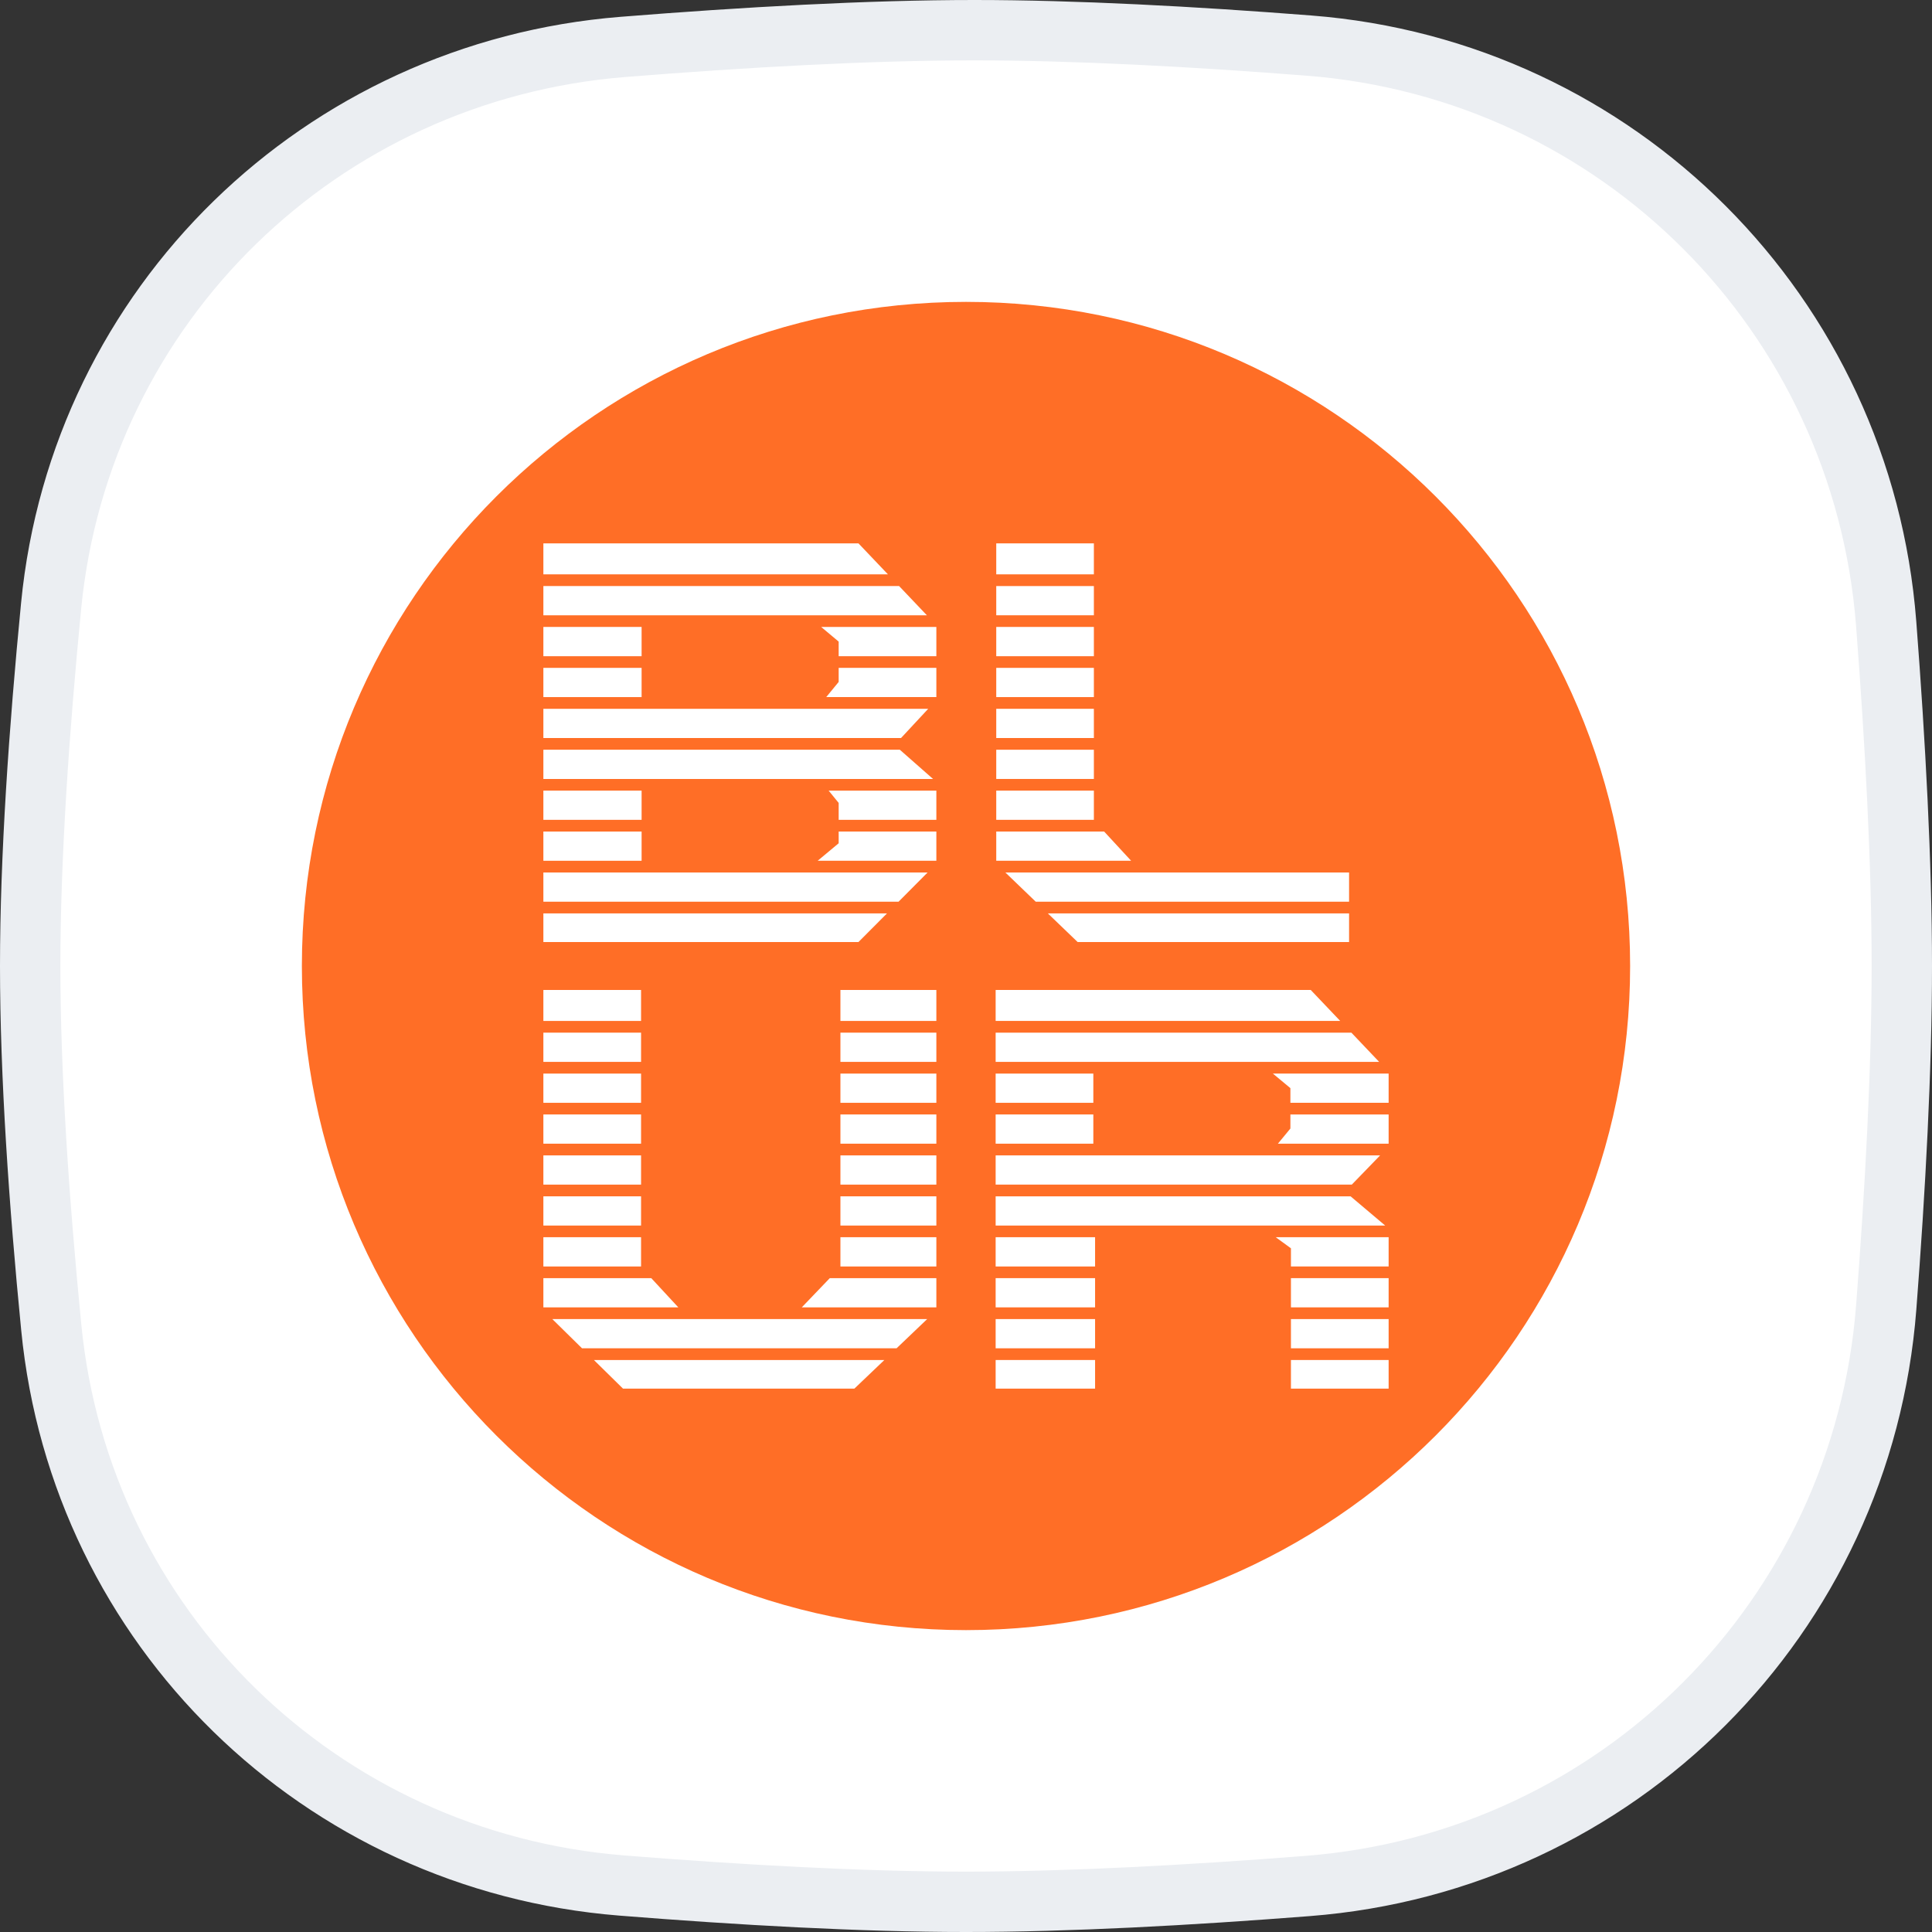
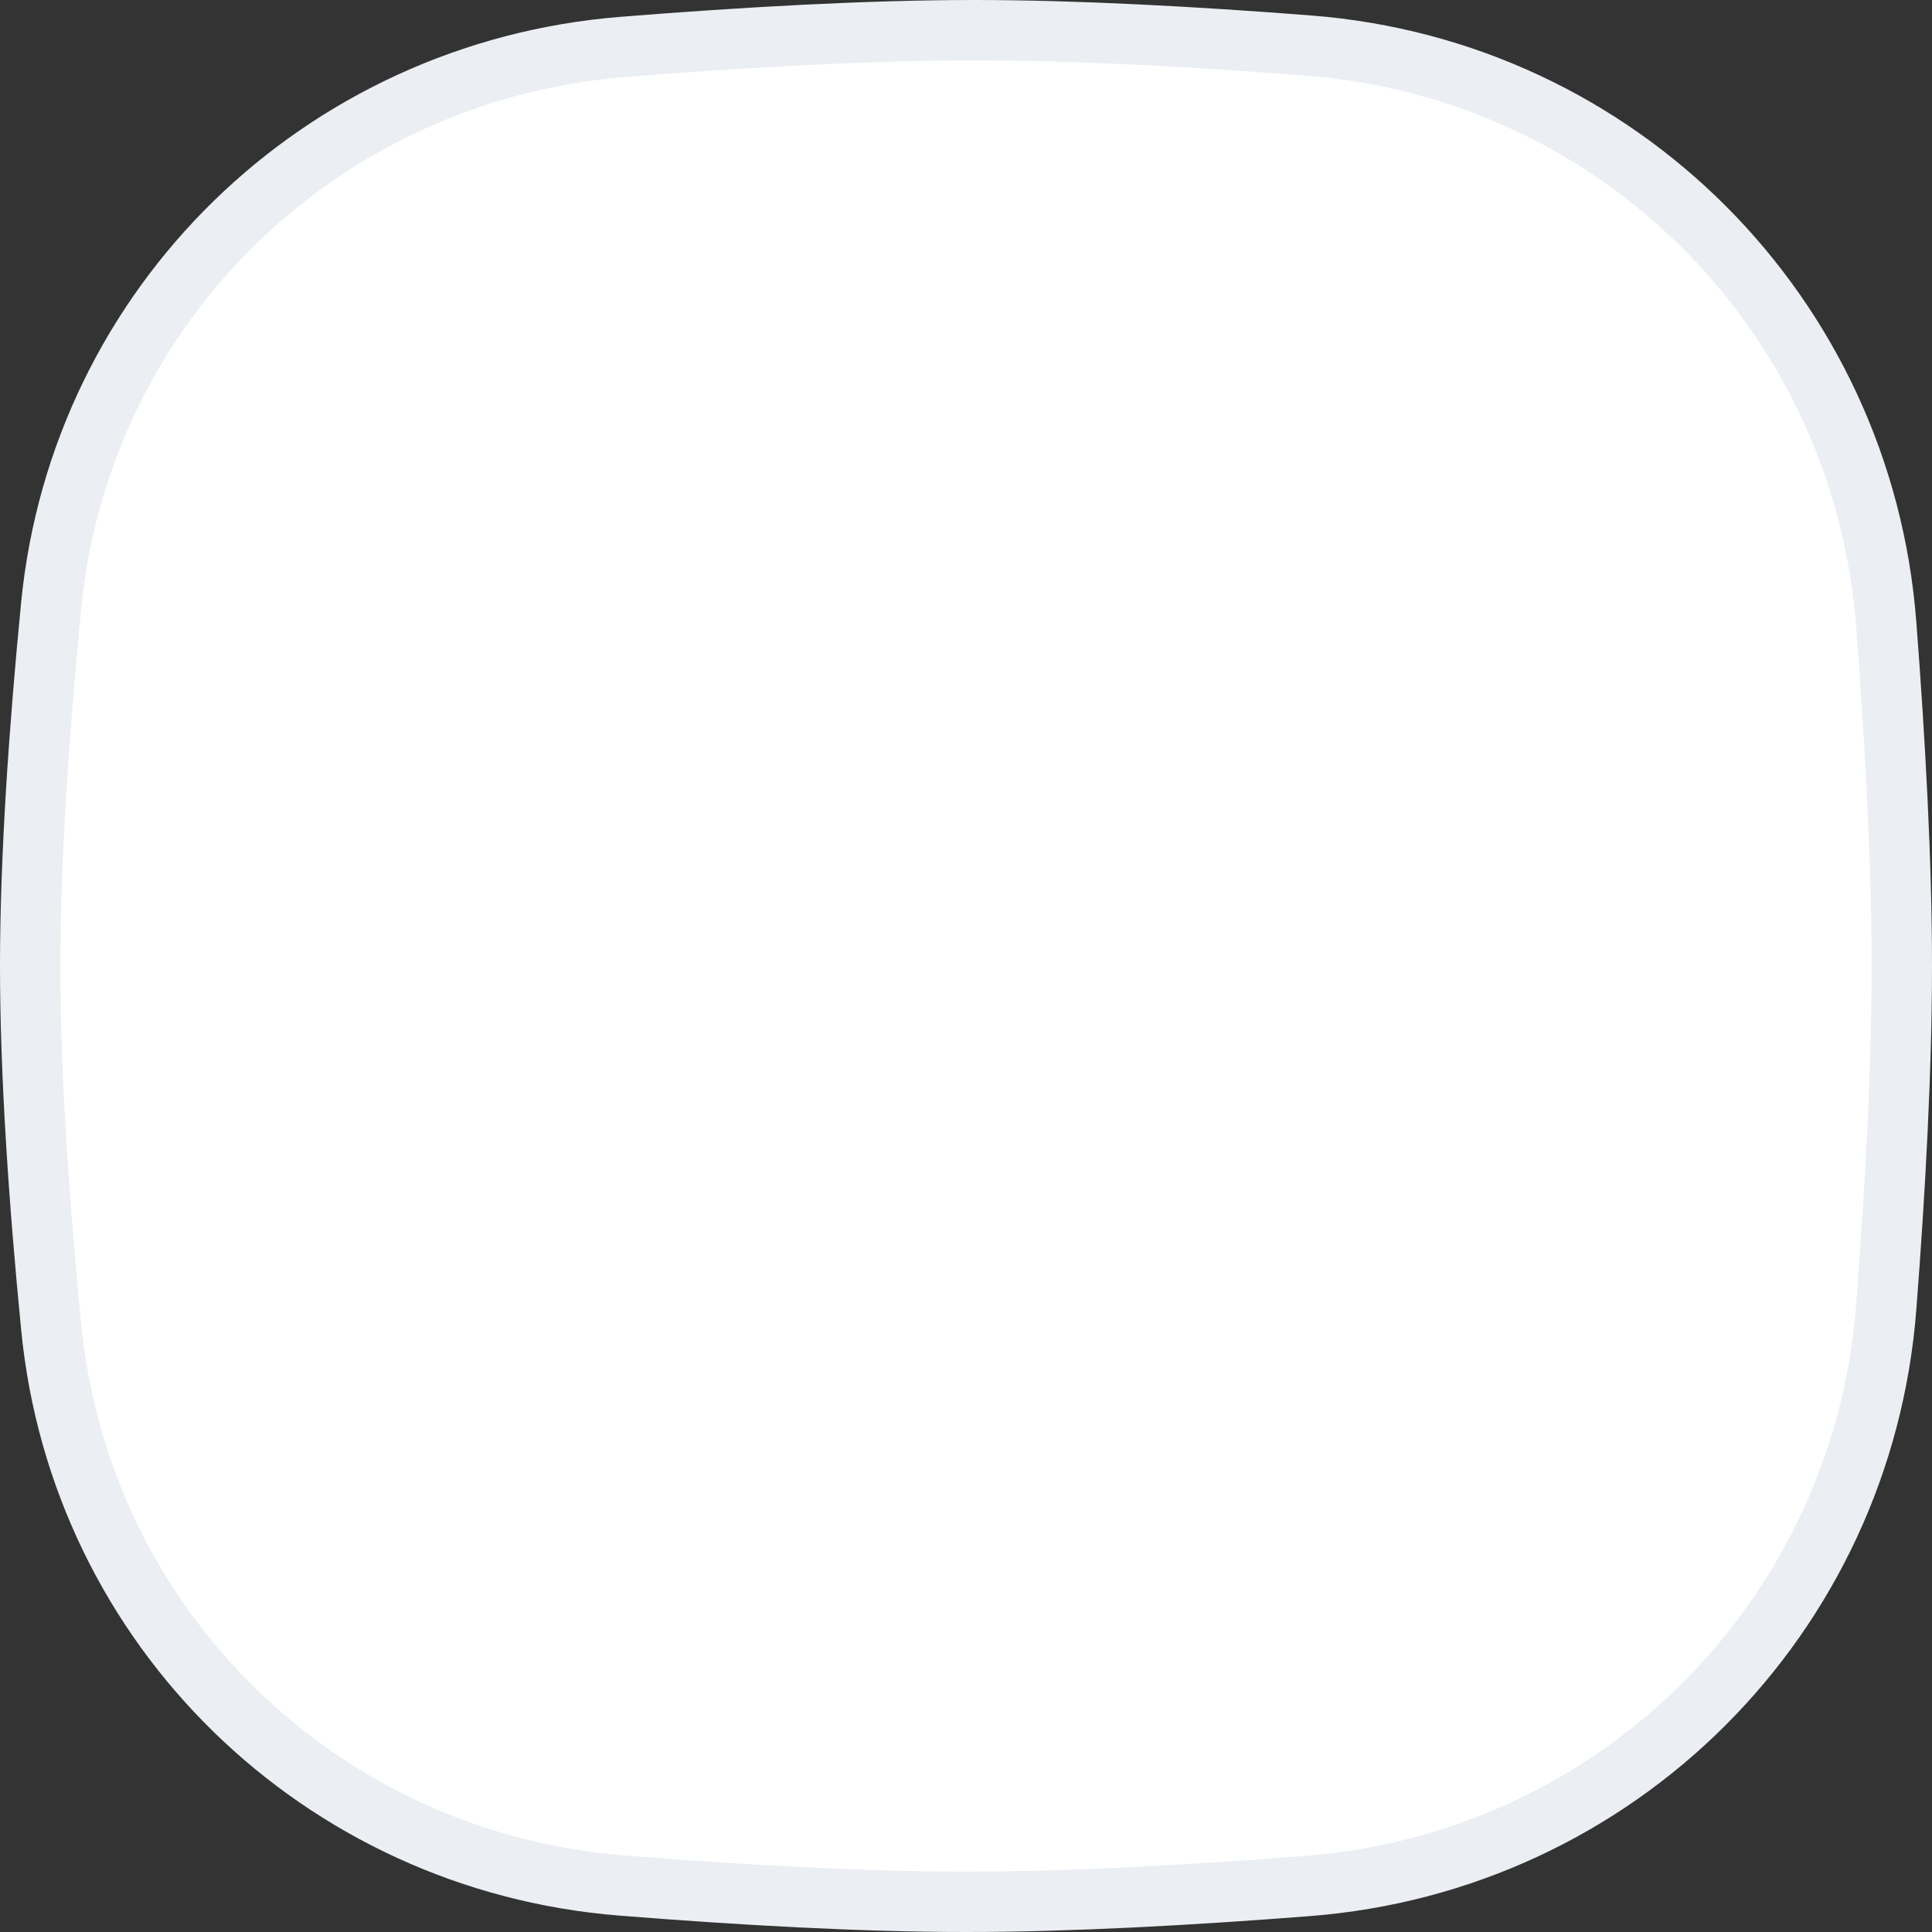
<svg xmlns="http://www.w3.org/2000/svg" width="32" height="32" viewBox="0 0 32 32" fill="none">
  <rect x="0" y="0" width="32" height="32" fill="#333333" stroke="none" />
  <g clip-path="url(#clip0_12512_1794)">
    <path d="M0.847 10.033C1.334 5.048 5.318 1.177 10.318 0.777C12.332 0.616 14.389 0.5 16.138 0.5C17.806 0.5 19.755 0.605 21.679 0.755C26.805 1.153 30.845 5.203 31.241 10.33C31.392 12.297 31.5 14.294 31.5 16C31.5 17.701 31.393 19.69 31.242 21.651C30.846 26.787 26.794 30.839 21.658 31.238C19.688 31.392 17.694 31.5 16 31.5C14.276 31.5 12.265 31.387 10.297 31.23C5.307 30.831 1.336 26.963 0.849 21.986C0.646 19.918 0.5 17.798 0.5 16C0.5 14.208 0.646 12.096 0.847 10.033Z" fill="white" stroke="#EBEEF2" />
-     <path d="M16 27C22.075 27 27 22.075 27 16C27 9.925 22.075 5 16 5C9.925 5 5 9.925 5 16C5 22.075 9.925 27 16 27Z" fill="#FF6E26" />
    <path d="M9 9H14.219L14.707 9.513H9V9Z" fill="white" />
    <path d="M9 9.707H14.892L15.352 10.191H9V9.707Z" fill="white" />
    <path d="M16.501 10.191V9.707H18.118V10.191H16.501Z" fill="white" />
    <path d="M13.601 10.384H15.509V10.869H13.891V10.627L13.601 10.384Z" fill="white" />
    <path d="M16.501 10.384H18.118V10.869H16.501V10.384Z" fill="white" />
    <path d="M13.891 11.062H15.509V11.546H13.685L13.891 11.295V11.062Z" fill="white" />
    <path d="M16.501 11.546V11.062H18.118V11.546H16.501Z" fill="white" />
-     <path d="M9 11.74H15.374L14.924 12.224H9V11.74Z" fill="white" />
-     <path d="M16.501 12.224V11.74H18.118V12.224H16.501Z" fill="white" />
+     <path d="M16.501 12.224V11.74V12.224H16.501Z" fill="white" />
    <path d="M9 12.418H14.904L15.454 12.902H9V12.418Z" fill="white" />
    <path d="M16.501 12.902V12.418H18.118V12.902H16.501Z" fill="white" />
    <path d="M13.725 13.095H15.509V13.579H13.891V13.299L13.725 13.095Z" fill="white" />
    <path d="M16.501 13.579V13.095H18.118V13.579H16.501Z" fill="white" />
    <path d="M13.891 13.773H15.509V14.257H13.543L13.891 13.967V13.773Z" fill="white" />
    <path d="M16.501 14.257V13.773H18.288L18.735 14.257H16.501Z" fill="white" />
    <path d="M9 14.451H15.364L14.883 14.935H9V14.451Z" fill="white" />
    <path d="M17.155 14.935L16.652 14.451H22.345V14.935H17.155Z" fill="white" />
    <path d="M9 15.129H14.691L14.219 15.603H9V15.129Z" fill="white" />
    <path d="M17.356 15.129H22.345V15.603H17.849L17.356 15.129Z" fill="white" />
    <path d="M10.627 14.257H9V13.773H10.627V14.257Z" fill="white" />
    <path d="M9 13.579H10.627V13.095H9V13.579Z" fill="white" />
    <path d="M10.627 11.546H9V11.062H10.627V11.546Z" fill="white" />
    <path d="M9 10.869H10.627V10.384H9V10.869Z" fill="white" />
    <path d="M16.501 9.513H18.118V9H16.501V9.513Z" fill="white" />
    <path d="M9 16.91H10.618V16.397H9V16.91Z" fill="white" />
    <path d="M10.618 17.588H9V17.104H10.618V17.588Z" fill="white" />
    <path d="M9 18.266H10.618V17.782H9V18.266Z" fill="white" />
    <path d="M10.618 18.943H9V18.459H10.618V18.943Z" fill="white" />
    <path d="M9 19.621H10.618V19.137H9V19.621Z" fill="white" />
    <path d="M10.618 20.299H9V19.815H10.618V20.299Z" fill="white" />
    <path d="M9 20.977H10.618V20.492H9V20.977Z" fill="white" />
    <path d="M11.235 21.654L10.787 21.17H9V21.654H11.235Z" fill="white" />
    <path d="M23 21.17V21.654H21.382V21.17H23Z" fill="white" />
-     <path d="M18.138 22.332H16.491V21.848H18.138V22.332Z" fill="white" />
    <path d="M10.319 23L9.837 22.526H14.648L14.151 23H10.319Z" fill="white" />
    <path d="M16.491 23V22.526H18.138V23H16.491Z" fill="white" />
    <path d="M21.382 23V22.526H23V23H21.382Z" fill="white" />
    <path d="M23 22.332H21.382V21.848H23V22.332Z" fill="white" />
    <path d="M18.138 21.654V21.17H16.491V21.654H18.138Z" fill="white" />
    <path d="M15.509 21.17V21.654H13.28L13.744 21.17H15.509Z" fill="white" />
-     <path d="M9.64 22.332L9.148 21.848H15.357L14.85 22.332H9.64Z" fill="white" />
    <path d="M13.92 17.588V17.104H15.509V17.588H13.92Z" fill="white" />
    <path d="M15.509 16.91H13.92V16.397H15.509V16.91Z" fill="white" />
    <path d="M16.491 17.588V17.104H22.383L22.843 17.588H16.491Z" fill="white" />
    <path d="M22.198 16.91H16.491V16.397H21.71L22.198 16.91Z" fill="white" />
    <path d="M21.083 17.782H23V18.266H21.373V18.023L21.083 17.782Z" fill="white" />
    <path d="M23 18.459H21.373V18.692L21.166 18.943H23V18.459Z" fill="white" />
    <path d="M16.491 19.137H22.859L22.39 19.621H16.491V19.137Z" fill="white" />
    <path d="M22.37 19.815H16.491V20.299H22.943L22.37 19.815Z" fill="white" />
    <path d="M21.13 20.492H23V20.977H21.382V20.676L21.13 20.492Z" fill="white" />
    <path d="M18.138 20.977V20.492H16.491V20.977H18.138Z" fill="white" />
    <path d="M15.509 20.492V20.977H13.92V20.492H15.509Z" fill="white" />
    <path d="M13.92 20.299H15.509V19.815H13.92V20.299Z" fill="white" />
    <path d="M15.509 19.621H13.92V19.137H15.509V19.621Z" fill="white" />
    <path d="M13.92 18.943H15.509V18.459H13.92V18.943Z" fill="white" />
    <path d="M15.509 18.266H13.92V17.782H15.509V18.266Z" fill="white" />
-     <path d="M16.491 17.782V18.266H18.109V17.782H16.491Z" fill="white" />
    <path d="M16.491 18.459H18.109V18.943H16.491V18.459Z" fill="white" />
  </g>
  <defs>
    <clipPath id="clip0_12512_1794">
      <rect width="32" height="32" fill="white" />
    </clipPath>
  </defs>
</svg>